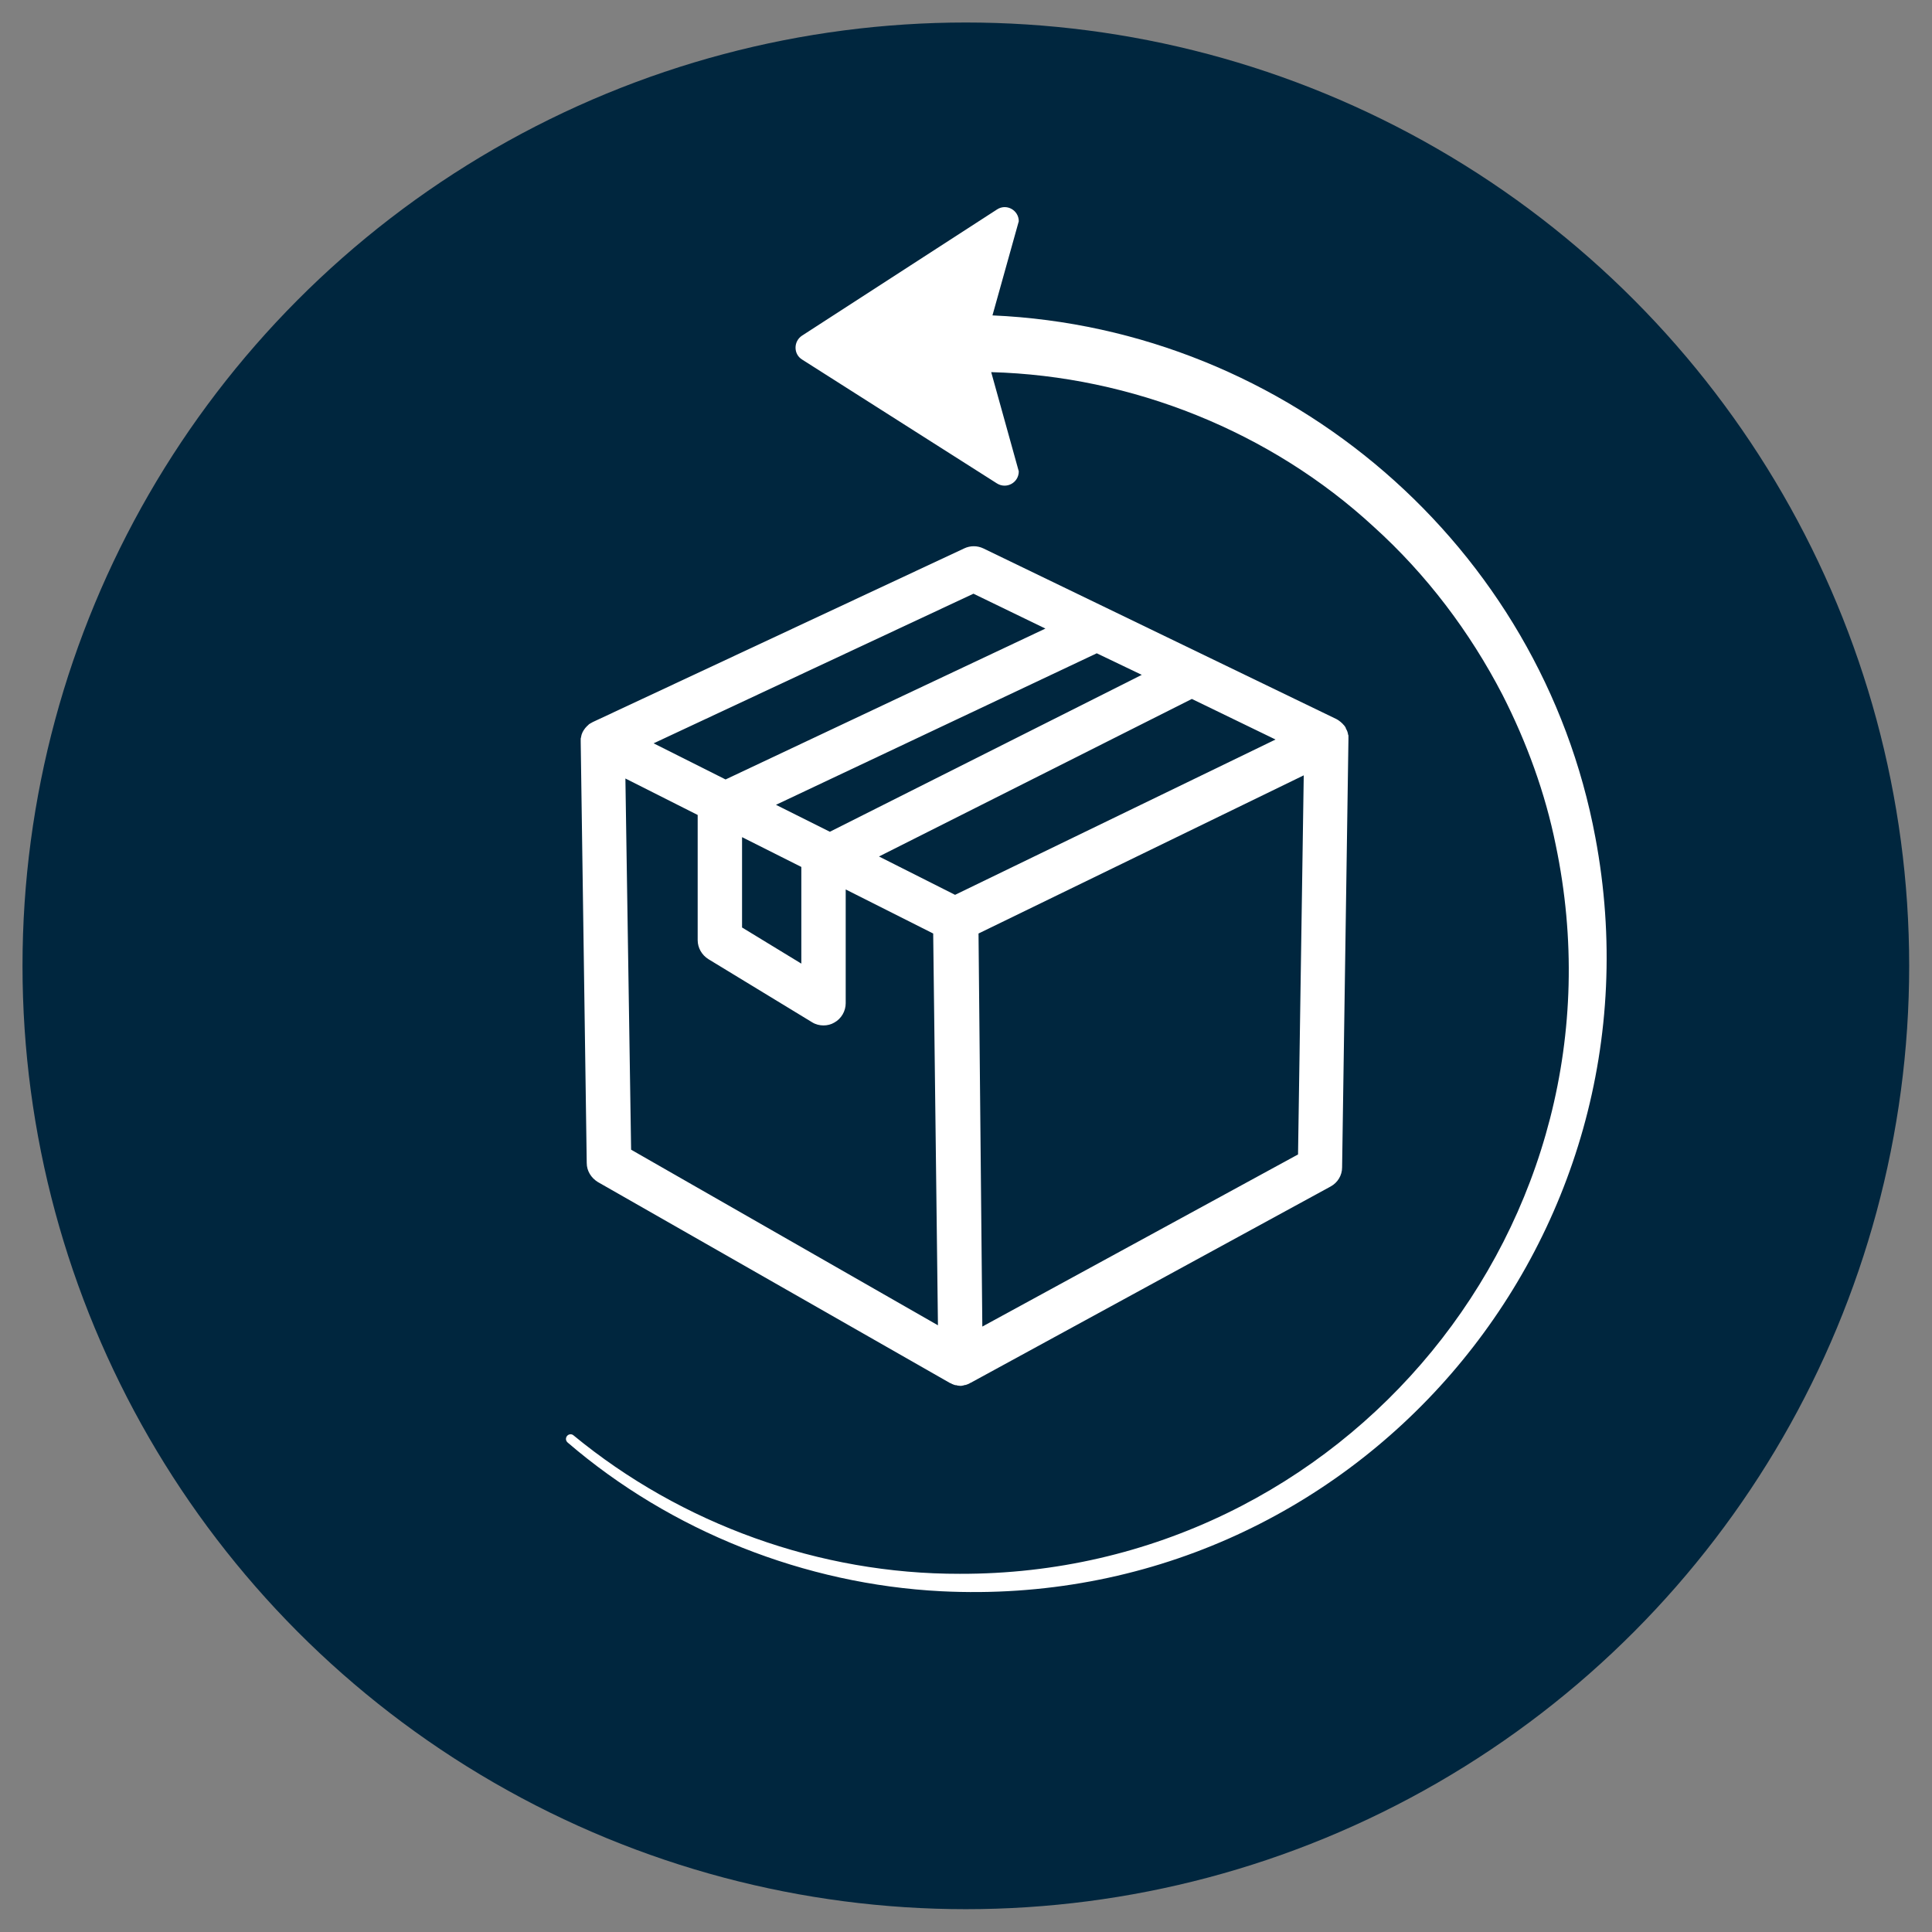
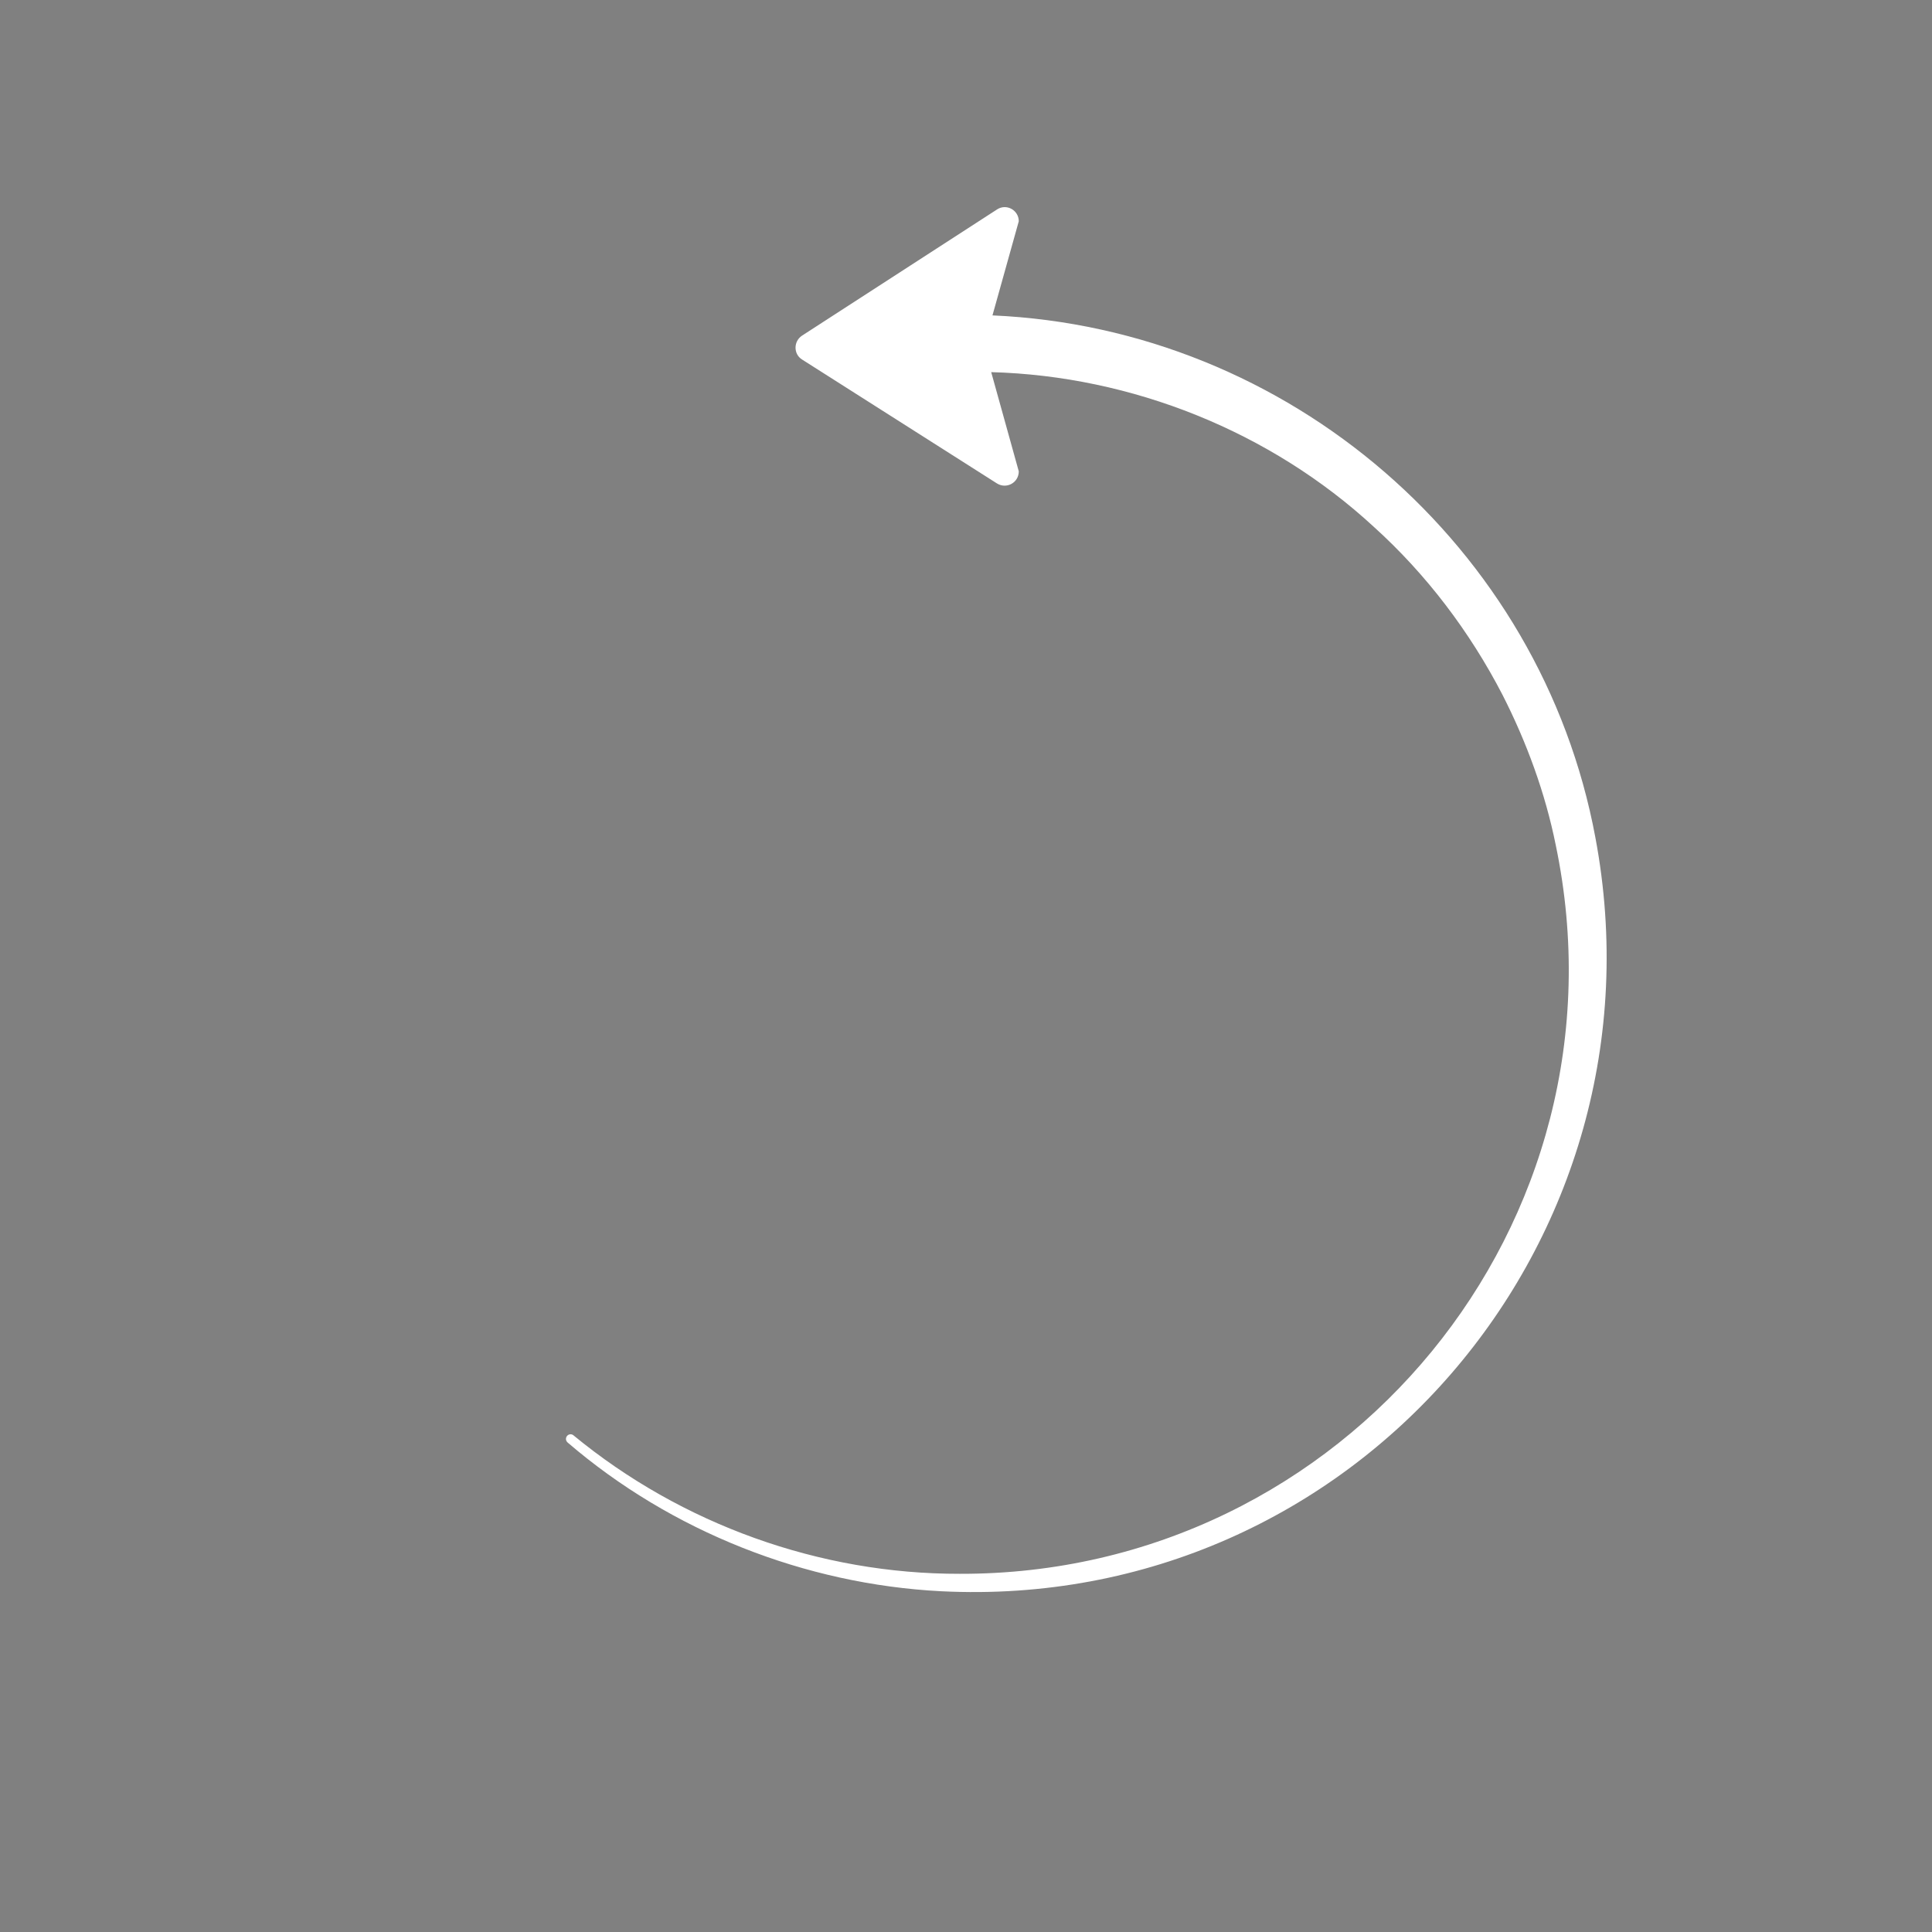
<svg xmlns="http://www.w3.org/2000/svg" id="katman_1" x="0px" y="0px" viewBox="0 0 609.5 609.5" style="enable-background:new 0 0 609.5 609.5;" xml:space="preserve">
  <rect x="0" y="0" width="609.5" height="609.5" fill="#808080" stroke="none" />
  <style type="text/css">	.st0{fill:#00263E;}	.st1{fill:#FFFFFF;}</style>
  <g>
-     <circle class="st0" cx="304.7" cy="304.7" r="297.6" />
    <g>
      <path class="st1" d="M313.1,99.5l8.3-29.7c0-3.5-3.9-5.7-6.9-3.7L253,105.9c-2.7,1.8-2.7,5.8,0,7.5l61.5,39.1   c3,1.9,6.9-0.2,6.9-3.8l-8.7-31.3c44.3,1.2,88.1,18.7,120.7,48.8c16.6,15,30.3,33.1,40.6,53c7.6,14.9,13.5,31,16.8,47.4   c24.9,119.1-66.5,230.2-188,229.9c-44.1,0.1-87.8-15.6-121.9-43.7c-0.6-0.5-1.5-0.4-2,0.2s-0.5,1.5,0.2,2.1   c32.6,28,74.8,44.7,117.8,46.9c129.9,6.5,230.4-110.2,206.4-237.8C486.2,172.3,406.5,103.6,313.1,99.5z" />
-       <path class="st1" d="M185.1,366.9c0,2.5,1.4,4.7,3.5,6l110.9,63.3c0.2,0.1,0.3,0.2,0.5,0.2c0.1,0.1,0.2,0.1,0.3,0.2   c0.2,0.1,0.4,0.1,0.5,0.2c0.1,0,0.2,0.1,0.3,0.1c0.2,0.1,0.4,0.1,0.6,0.1c0.1,0,0.2,0,0.3,0.1c0.3,0,0.6,0.1,0.9,0.1   s0.6,0,0.9-0.1c0.1,0,0.2,0,0.3-0.1c0.2,0,0.4-0.1,0.6-0.1c0.1,0,0.2-0.1,0.3-0.1c0.2-0.1,0.3-0.1,0.5-0.2c0.1,0,0.2-0.1,0.4-0.2   c0.1-0.1,0.2-0.1,0.4-0.2l113.5-61.9c2.2-1.2,3.6-3.5,3.6-6l2-135c0,0,0,0,0-0.1c0,0,0,0,0-0.1s0-0.2,0-0.3c0-0.2,0-0.4,0-0.6   c0-0.1,0-0.3-0.1-0.4c0-0.2-0.1-0.4-0.1-0.5s-0.1-0.3-0.1-0.4c-0.1-0.2-0.1-0.3-0.2-0.5c-0.1-0.1-0.1-0.2-0.2-0.4   s-0.2-0.3-0.2-0.5c-0.1-0.1-0.1-0.2-0.2-0.3s-0.2-0.3-0.3-0.4c-0.1-0.1-0.2-0.2-0.3-0.3c-0.1-0.1-0.2-0.3-0.4-0.4   c-0.1-0.1-0.2-0.2-0.3-0.3c-0.1-0.1-0.3-0.2-0.4-0.3s-0.2-0.2-0.3-0.2c0,0,0,0-0.1-0.1c-0.2-0.1-0.3-0.2-0.5-0.3   c-0.1,0-0.1-0.1-0.2-0.1L310.2,173c-1.9-0.9-4.1-0.9-6,0l-117,54.7c-0.1,0-0.1,0.1-0.2,0.1c-0.2,0.1-0.4,0.2-0.5,0.3   c0,0,0,0-0.1,0c-0.1,0.1-0.2,0.2-0.3,0.2c-0.2,0.1-0.3,0.2-0.4,0.3c-0.1,0.1-0.2,0.2-0.3,0.3s-0.3,0.2-0.4,0.4   c-0.1,0.1-0.2,0.2-0.3,0.3s-0.2,0.3-0.3,0.4c-0.1,0.1-0.1,0.2-0.2,0.3c-0.1,0.1-0.2,0.3-0.3,0.5c-0.1,0.1-0.1,0.2-0.2,0.4   c-0.1,0.2-0.1,0.3-0.2,0.5c0,0.1-0.1,0.3-0.1,0.4c0,0.2-0.1,0.3-0.1,0.5c0,0.1-0.1,0.3-0.1,0.4c0,0.2,0,0.4,0,0.6   c0,0.1,0,0.2,0,0.3v0.1v0.1L185.1,366.9z M307.1,187.3l22.7,11l-100.9,47.6l-22.7-11.4L307.1,187.3z M360.2,212.9l-98.4,49.5l0,0   l-15.2-7.6l-1.8-0.9L346,206.1L360.2,212.9z M402.4,233.3l-101.1,49l0,0l-24-12.1l0,0l98.7-49.7L402.4,233.3z M199.1,362.7   l-1.8-117.1l22.8,11.5v39.5c0,2.4,1.3,4.7,3.4,6l32.7,19.9c1.1,0.7,2.4,1,3.6,1s2.4-0.3,3.4-0.9c2.2-1.2,3.6-3.6,3.6-6.1v-35.9   l27.6,13.9l1.5,123.6L199.1,362.7z M234.1,264.1l18.7,9.4c0,0.2,0,0.3,0,0.5v30l-18.7-11.4V264.1z M308.7,294.5l102.6-49.9   l-1.8,119.6l-99.6,54.3L308.7,294.5z" />
    </g>
  </g>
</svg>